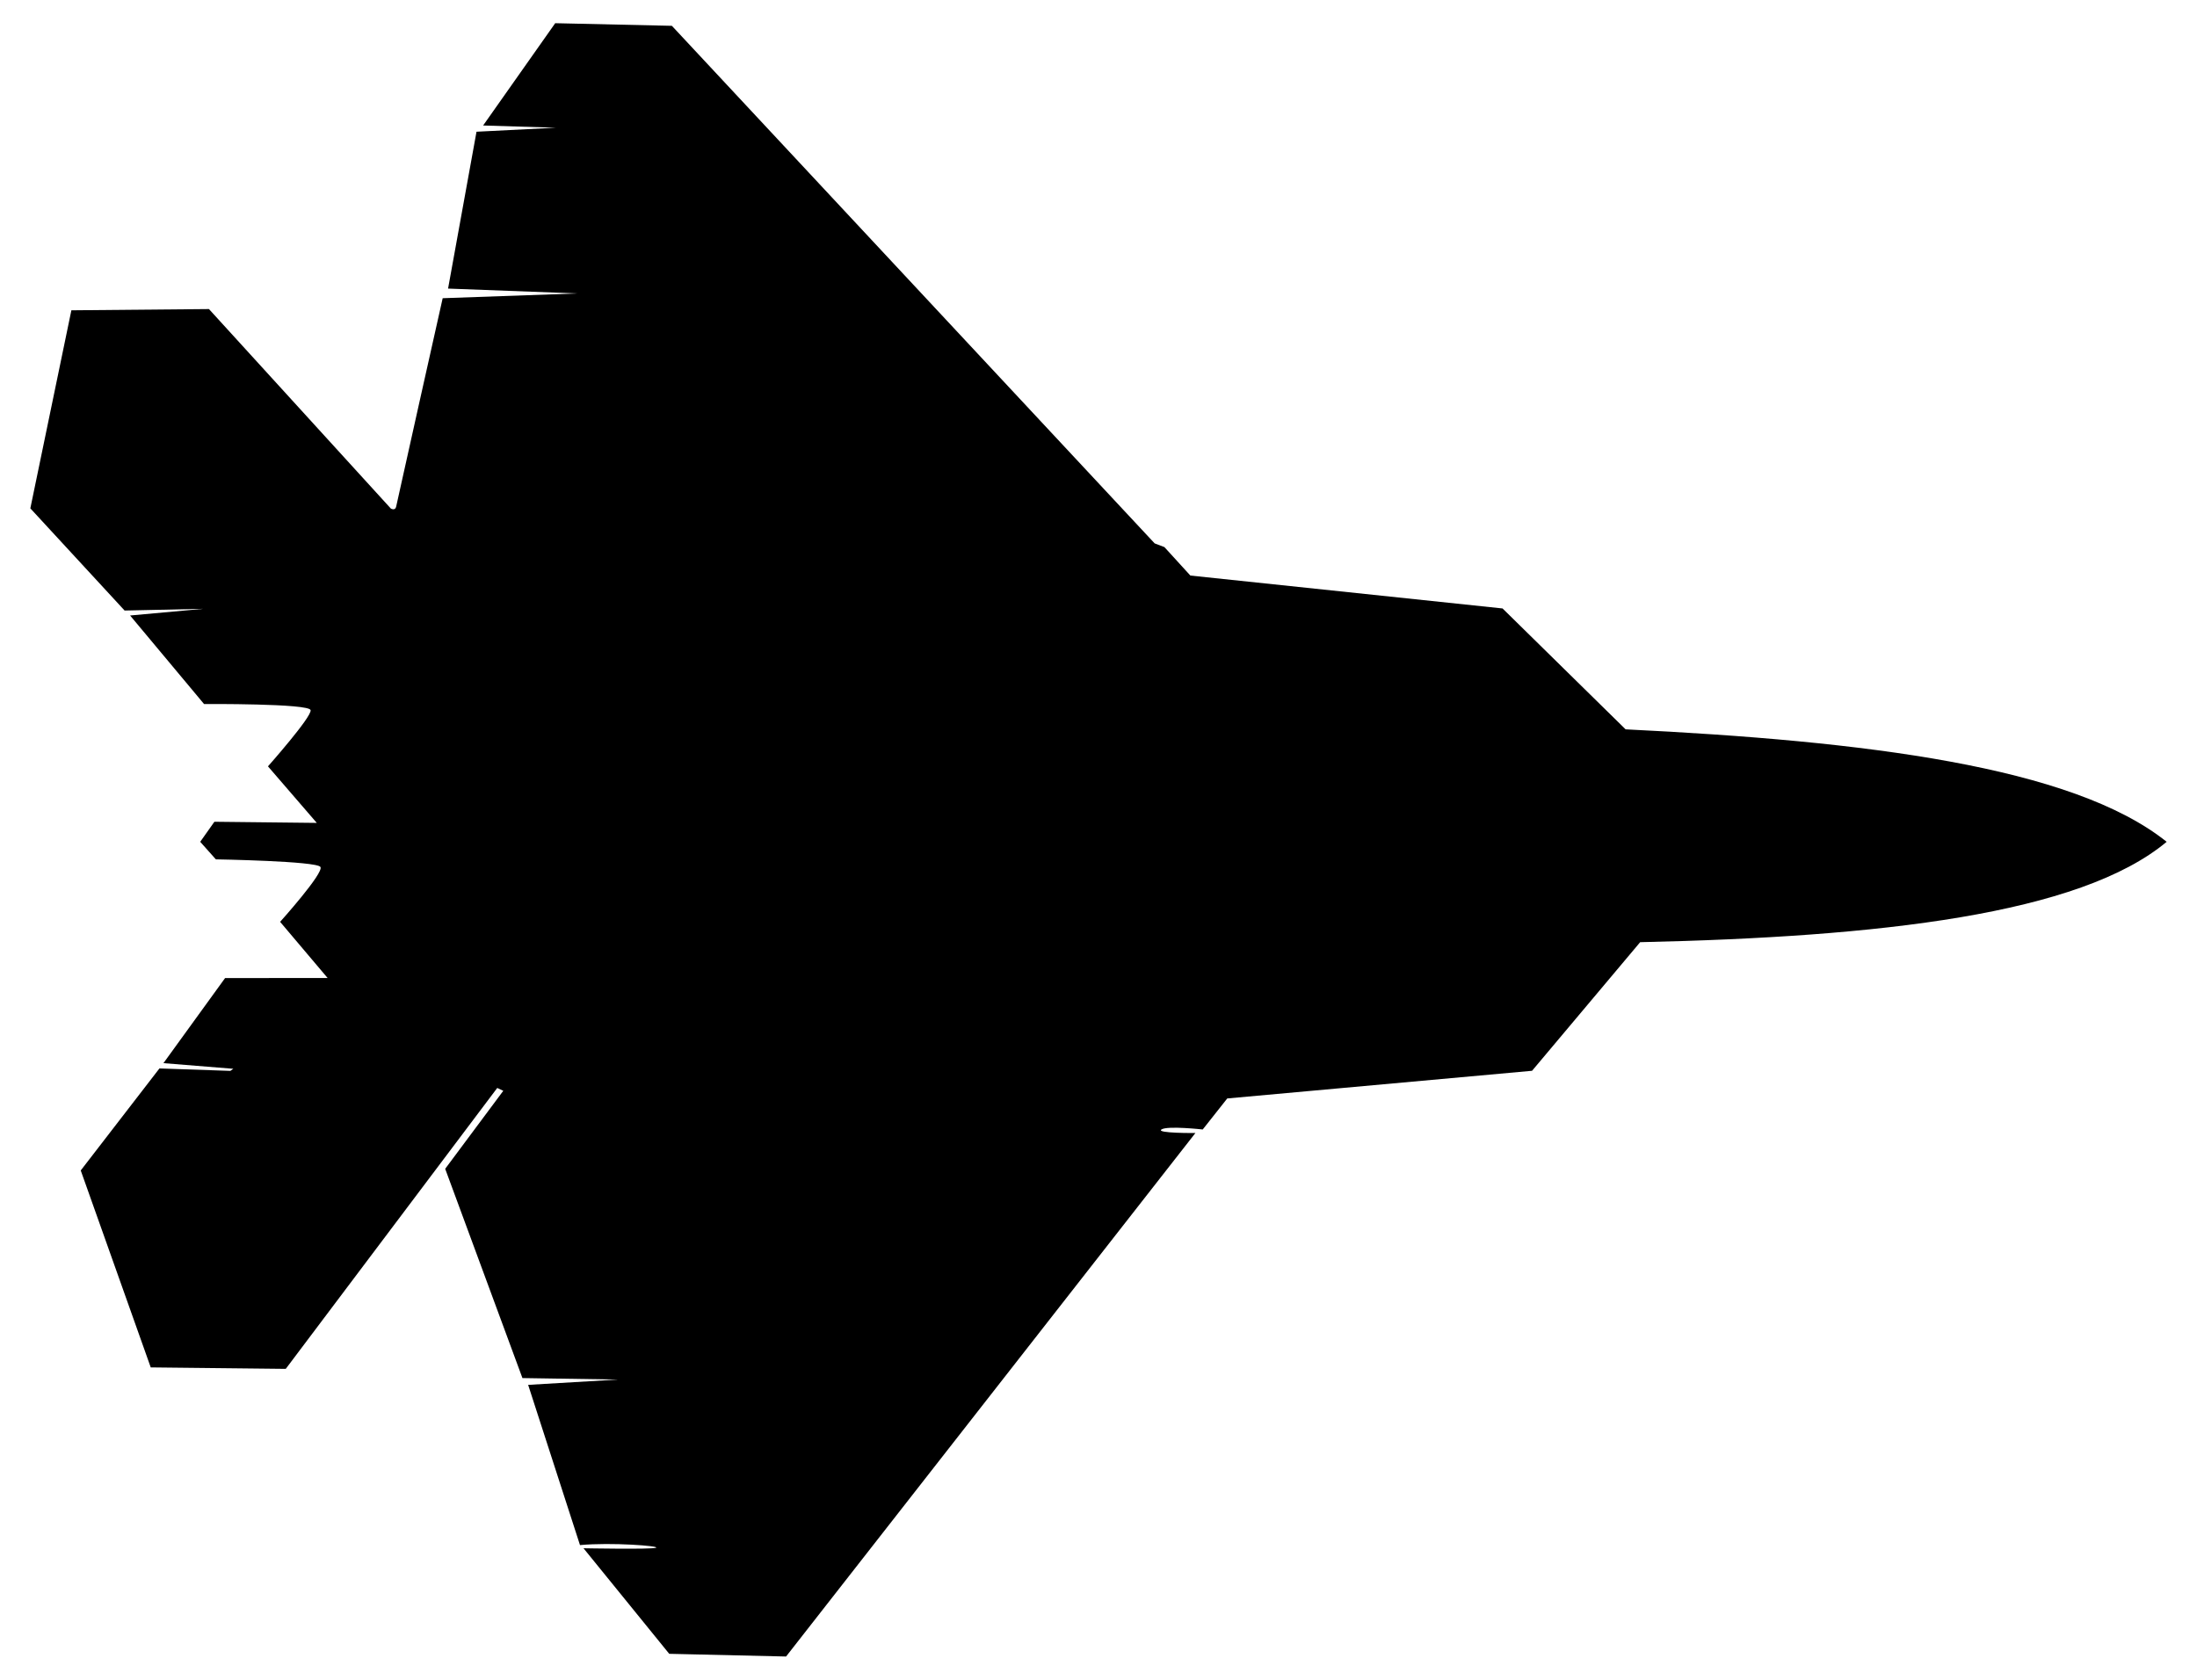
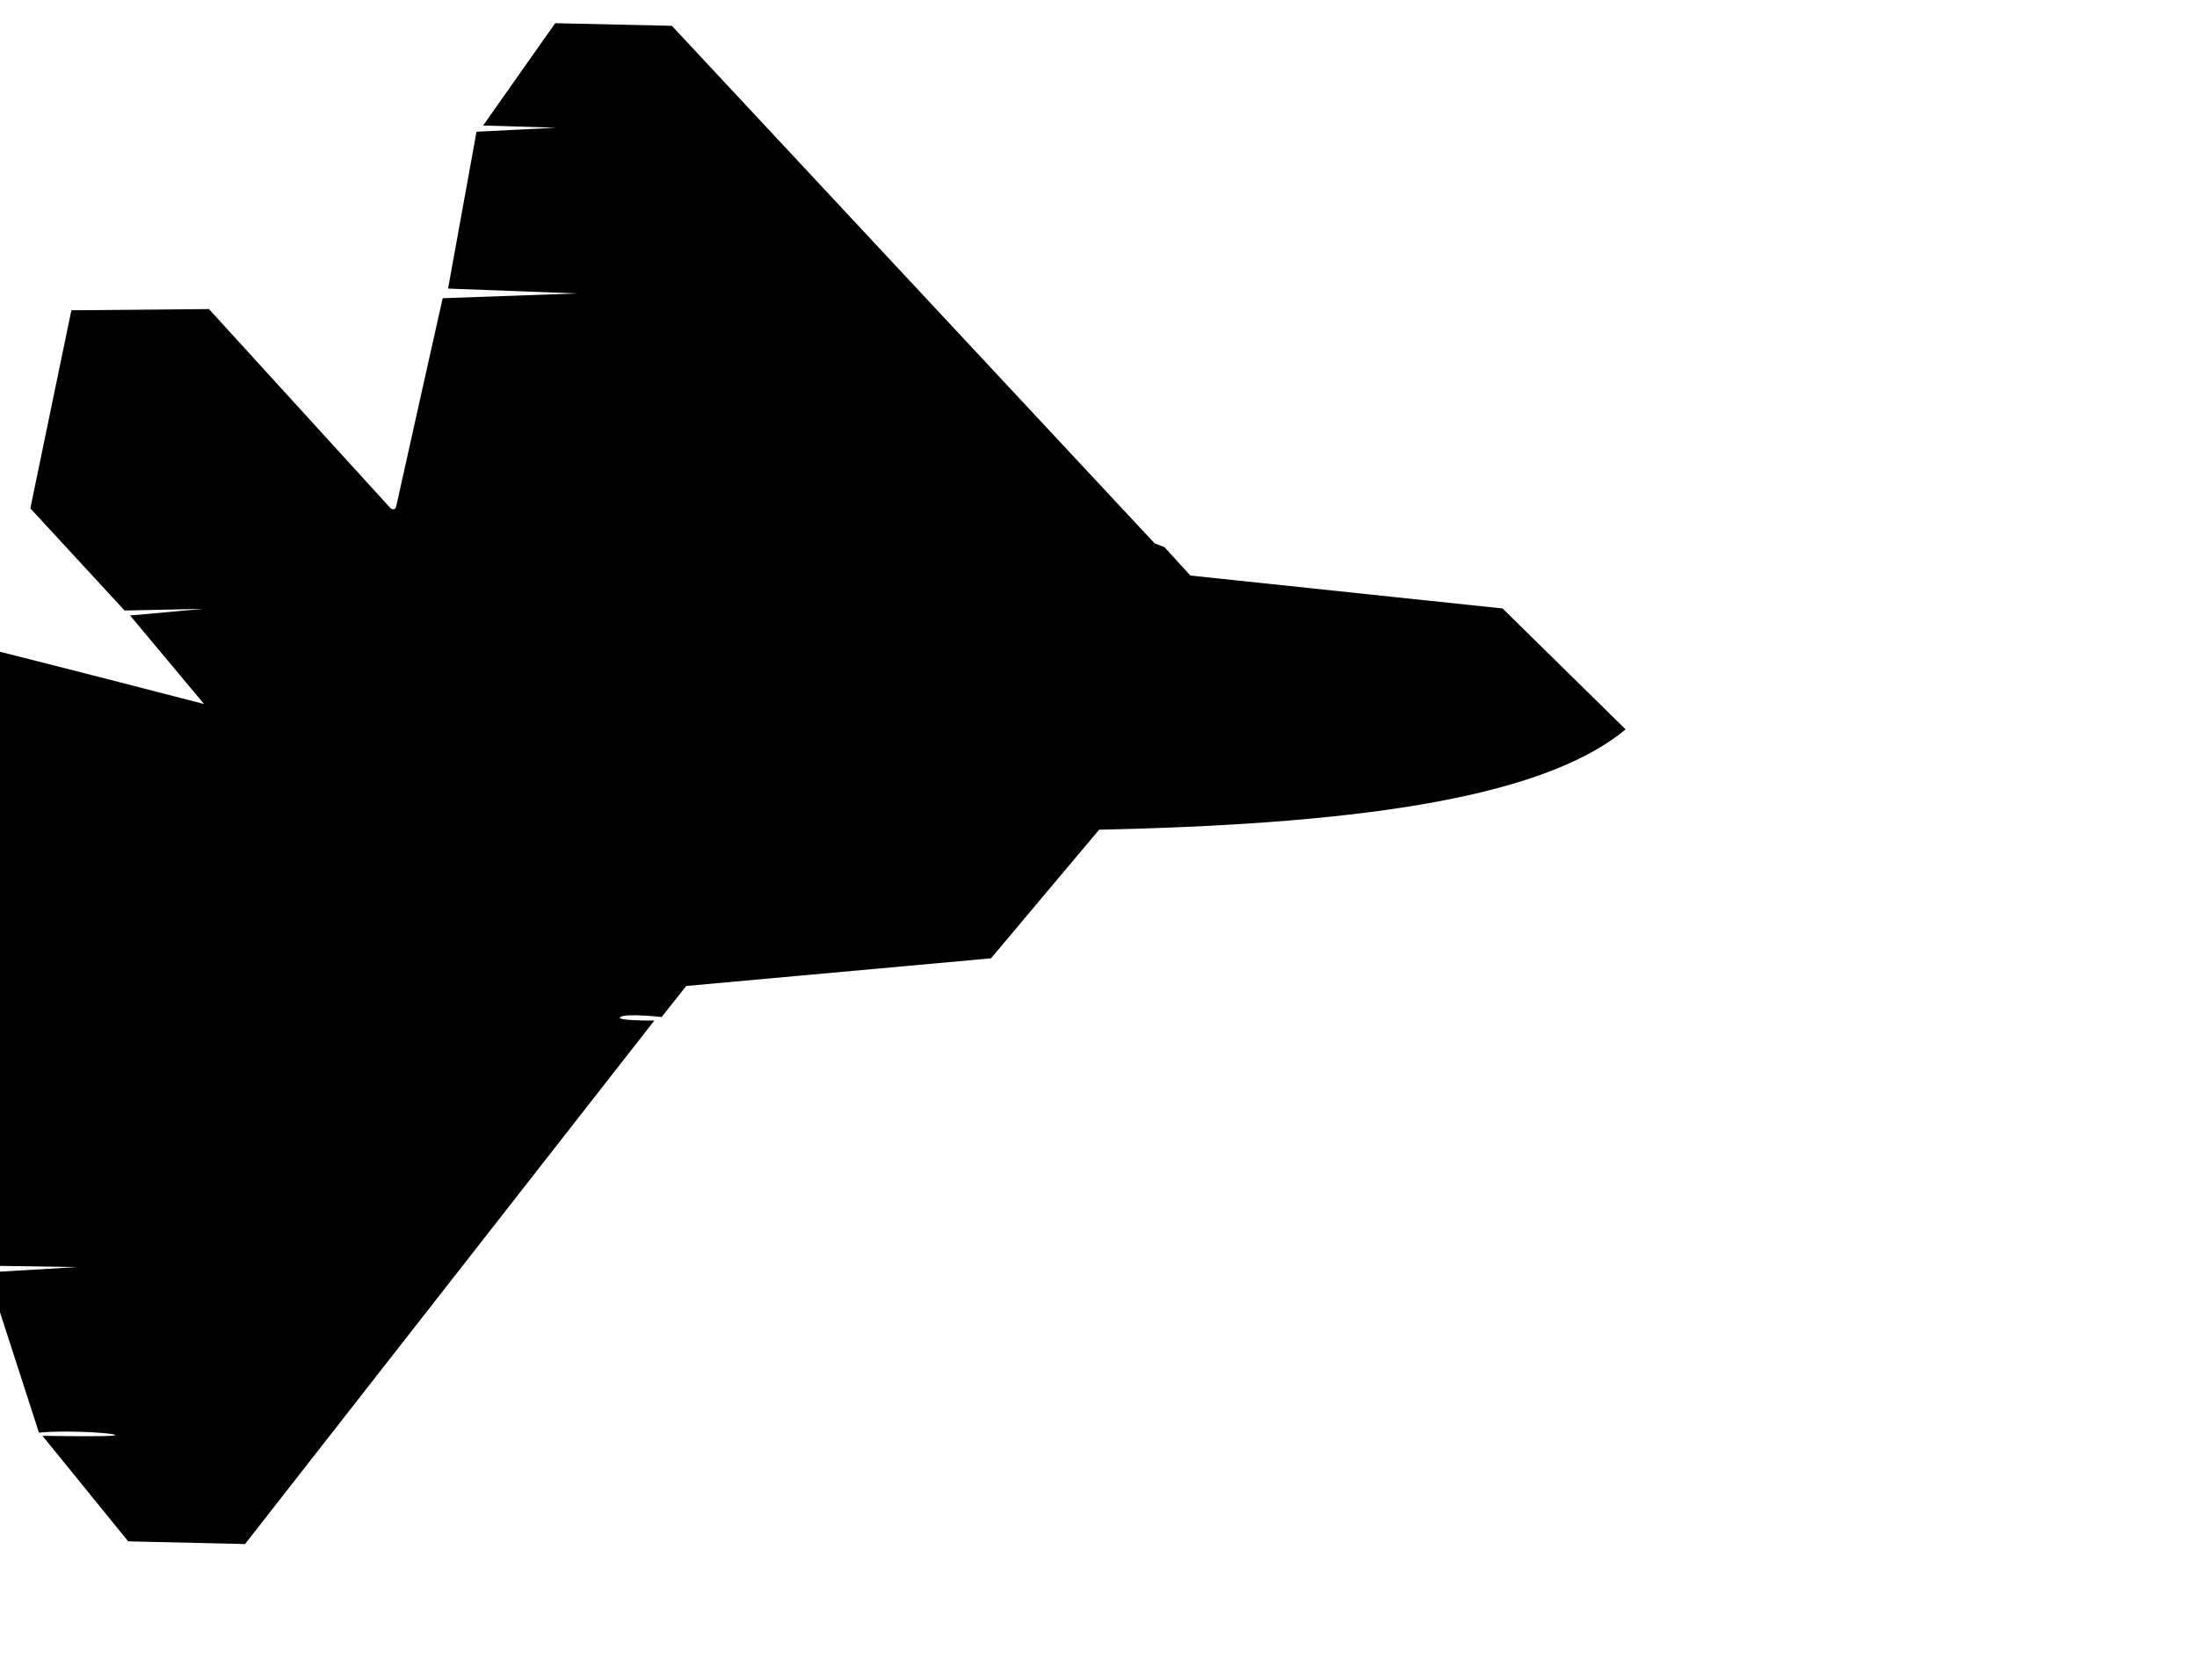
<svg xmlns="http://www.w3.org/2000/svg" version="1.1" id="Layer_1" x="0px" y="0px" viewBox="0 0 2151.854 1645.446" enable-background="new 0 0 2151.854 1645.446" xml:space="preserve">
-   <path d="M473.193,122.93l70.616-100.207l114.268,2.57l472.846,507.005l9.565,3.637l25.415,27.872l305.779,32.233l120.523,118.425  c233.709,11.414,437.469,36.111,529.933,110.172c-85.186,71.171-281.494,93.135-515.678,98.327l-105.887,125.98l-298.525,27.099  l-24.044,30.401c0,0-34.547-3.873-40.394-0.024c-5.846,3.85,33.245,3.475,33.245,3.475l-400.932,512.827l-114.442-2.651  l-83.974-103.406c0,0,66.607,1.263,71.042-0.484c4.435-1.747-43.802-5.451-74.479-2.617l-50.776-156.945l88.149-5.218l-93.742-1.446  l-75.661-204.984l56.914-76.439l-5.926-2.78l-207.145,275.184l-132.24-1.431l-68.556-192.932l77.083-99.939l69.478,2.397  l2.877-2.053l-68.436-5.524l60.359-83.329l100.421-0.099l-46.505-54.992c0,0,43.155-48.018,39.479-53.782  c-3.675-5.765-102.418-7.431-102.418-7.431l-15.329-17.187l13.892-19.64l100.279,1.111l-47.807-55.39  c0,0,42.888-48.355,41.773-55.045S199.87,689.67,199.87,689.67l-72.447-86.727l71.752-6.531l-77.127,1.67L29.716,497.986  l40.194-194.014l134.757-1.215l178.172,195.445c0,0,4.368,2.475,5.203-2.025c0.835-4.499,45.542-204.052,45.542-204.052  l131.915-4.675l-126.638-4.758l27.854-153.657l77.76-3.925L473.193,122.93z" />
+   <path d="M473.193,122.93l70.616-100.207l114.268,2.57l472.846,507.005l9.565,3.637l25.415,27.872l305.779,32.233l120.523,118.425  c-85.186,71.171-281.494,93.135-515.678,98.327l-105.887,125.98l-298.525,27.099  l-24.044,30.401c0,0-34.547-3.873-40.394-0.024c-5.846,3.85,33.245,3.475,33.245,3.475l-400.932,512.827l-114.442-2.651  l-83.974-103.406c0,0,66.607,1.263,71.042-0.484c4.435-1.747-43.802-5.451-74.479-2.617l-50.776-156.945l88.149-5.218l-93.742-1.446  l-75.661-204.984l56.914-76.439l-5.926-2.78l-207.145,275.184l-132.24-1.431l-68.556-192.932l77.083-99.939l69.478,2.397  l2.877-2.053l-68.436-5.524l60.359-83.329l100.421-0.099l-46.505-54.992c0,0,43.155-48.018,39.479-53.782  c-3.675-5.765-102.418-7.431-102.418-7.431l-15.329-17.187l13.892-19.64l100.279,1.111l-47.807-55.39  c0,0,42.888-48.355,41.773-55.045S199.87,689.67,199.87,689.67l-72.447-86.727l71.752-6.531l-77.127,1.67L29.716,497.986  l40.194-194.014l134.757-1.215l178.172,195.445c0,0,4.368,2.475,5.203-2.025c0.835-4.499,45.542-204.052,45.542-204.052  l131.915-4.675l-126.638-4.758l27.854-153.657l77.76-3.925L473.193,122.93z" />
</svg>